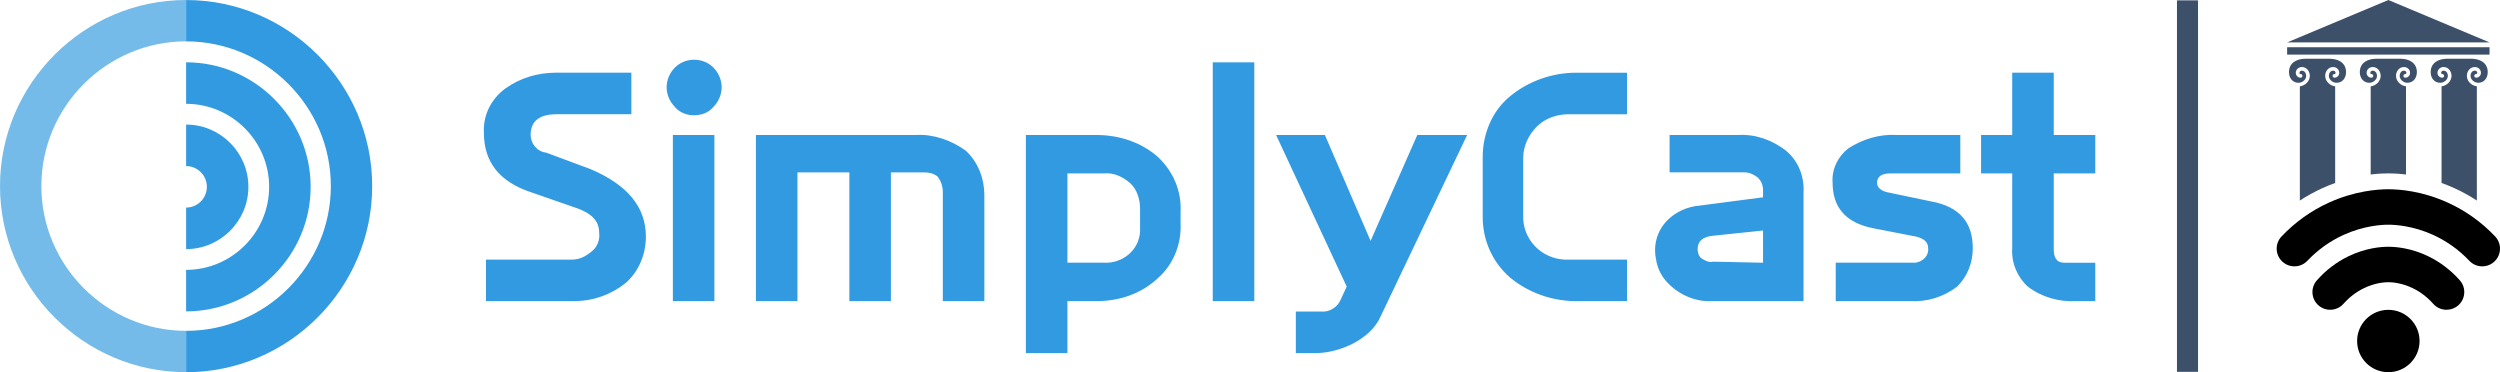
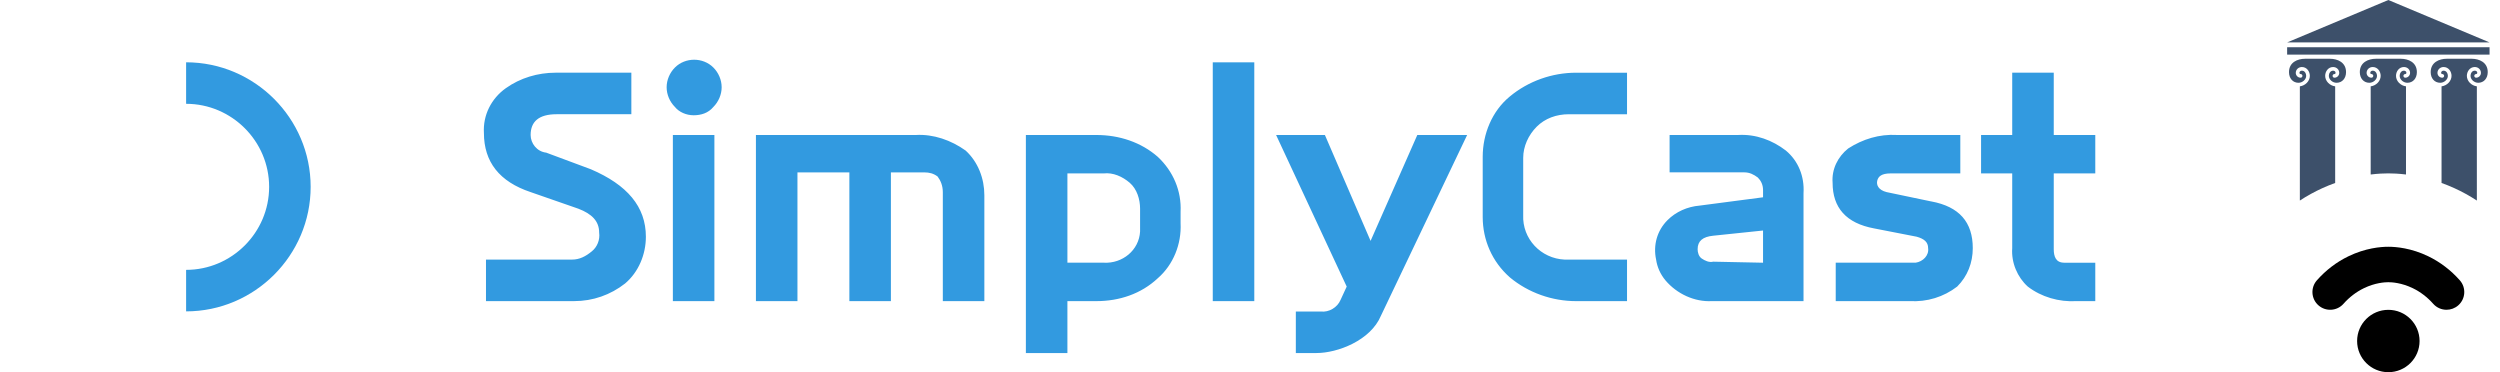
<svg xmlns="http://www.w3.org/2000/svg" id="b" width="356" height="53" viewBox="0 0 356 53">
  <g id="c">
    <rect x="325.688" y="6.727" width="28.824" height="1.051" style="fill:#3d506a;" />
    <polygon points="340.1 0 325.688 6.04 354.512 6.04 340.1 0" style="fill:#3d506a;" />
    <path d="M347.482,11.788c.573,0,1.095-.47,1.095-.985,0-.285-.166-.738-.612-.738-.174,0-.35.107-.35.312,0,.092.075.167.167.167.144,0,.261.117.261.261s-.117.261-.261.261c-.379,0-.688-.309-.688-.688,0-.467.383-.834.871-.834.709,0,1.133.64,1.133,1.259,0,.742-.646,1.398-1.423,1.494v13.758c.596.213,1.207.459,1.83.742,1.115.507,2.183,1.097,3.199,1.764V12.296c-.778-.095-1.423-.752-1.423-1.494,0-.619.424-1.259,1.133-1.259.489,0,.871.366.871.834,0,.379-.309.688-.688.688-.144,0-.261-.117-.261-.261s.117-.261.261-.261c.092,0,.167-.075.167-.167,0-.205-.176-.312-.35-.312-.445,0-.611.453-.611.738,0,.516.522.985,1.095.985.798,0,1.355-.625,1.355-1.519,0-1.403-1.229-1.901-2.282-1.901h-3.56c-1.053,0-2.282.498-2.282,1.901,0,.895.557,1.519,1.355,1.519Z" style="fill:#3d506a;" />
    <path d="M337.392,11.788c.573,0,1.095-.47,1.095-.985,0-.285-.166-.738-.612-.738-.174,0-.35.107-.35.312,0,.092.075.167.167.167.144,0,.261.117.261.261s-.117.261-.261.261c-.379,0-.688-.309-.688-.688,0-.467.383-.834.871-.834.709,0,1.133.64,1.133,1.259,0,.742-.646,1.398-1.423,1.494v12.553c1.024-.126,1.883-.161,2.514-.161s1.49.035,2.514.161v-12.553c-.778-.095-1.423-.752-1.423-1.494,0-.619.424-1.259,1.133-1.259.489,0,.871.366.871.834,0,.379-.309.688-.688.688-.144,0-.261-.117-.261-.261s.117-.261.261-.261c.092,0,.167-.075.167-.167,0-.205-.176-.312-.35-.312-.446,0-.612.453-.612.738,0,.516.522.985,1.095.985.798,0,1.355-.625,1.355-1.519,0-1.403-1.229-1.901-2.282-1.901h-3.561c-1.053,0-2.282.498-2.282,1.901,0,.895.557,1.519,1.355,1.519Z" style="fill:#3d506a;" />
    <path d="M327.304,11.788c.573,0,1.095-.47,1.095-.985,0-.285-.166-.738-.611-.738-.174,0-.35.107-.35.312,0,.092.075.167.167.167.144,0,.261.117.261.261s-.117.261-.261.261c-.379,0-.688-.309-.688-.688,0-.467.383-.834.871-.834.709,0,1.133.64,1.133,1.259,0,.742-.645,1.398-1.423,1.494v16.264c1.016-.667,2.084-1.257,3.199-1.764.622-.283,1.234-.528,1.83-.742v-13.758c-.778-.095-1.423-.752-1.423-1.494,0-.619.424-1.259,1.133-1.259.489,0,.871.366.871.834,0,.379-.309.688-.688.688-.144,0-.261-.117-.261-.261s.117-.261.261-.261c.092,0,.167-.075.167-.167,0-.205-.176-.312-.35-.312-.446,0-.612.453-.612.738,0,.516.522.985,1.095.985.798,0,1.355-.625,1.355-1.519,0-1.403-1.229-1.901-2.282-1.901h-3.56c-1.053,0-2.282.498-2.282,1.901,0,.895.557,1.519,1.355,1.519Z" style="fill:#3d506a;" />
-     <path d="M355.308,33.669c-1.934-2.041-4.201-3.661-6.739-4.814-3.646-1.658-6.871-1.905-8.469-1.905s-4.823.247-8.469,1.905c-2.537,1.153-4.804,2.773-6.739,4.814-.96,1.012-.916,2.61.098,3.568.489.462,1.113.691,1.737.691.67,0,1.339-.265,1.837-.789,1.484-1.566,3.221-2.807,5.162-3.69,2.881-1.31,5.418-1.451,6.374-1.451s3.493.141,6.374,1.451c1.941.882,3.678,2.124,5.162,3.69.497.525,1.166.789,1.836.789.624,0,1.249-.229,1.737-.691,1.014-.958,1.058-2.556.098-3.568Z" />
    <path d="M348.383,44.112c-.699,0-1.394-.288-1.894-.851-.837-.944-1.812-1.69-2.899-2.218-1.591-.773-2.971-.857-3.49-.857s-1.899.083-3.49.857c-1.086.528-2.062,1.274-2.899,2.218-.925,1.044-2.523,1.141-3.568.217-1.045-.924-1.142-2.52-.217-3.563,1.28-1.444,2.784-2.591,4.472-3.411,2.445-1.188,4.622-1.365,5.703-1.365s3.258.177,5.703,1.365c1.687.82,3.192,1.968,4.472,3.411.926,1.044.828,2.639-.217,3.563-.481.425-1.079.634-1.675.634Z" />
    <ellipse cx="340.1" cy="48.56" rx="4.447" ry="4.44" />
-     <rect x="310" y=".051" width="3" height="52.899" style="fill:#3d506a;" />
    <g id="d">
      <path d="M293.933,37.409h4.436v5.471h-2.662c-2.513.148-5.027-.591-6.949-2.071-1.478-1.331-2.366-3.4-2.218-5.471v-10.646h-4.436v-5.471h4.436v-8.871h5.914v8.871h5.914v5.471h-5.914v10.793c0,1.035.296,1.922,1.478,1.922h.001ZM275.009,28.686l-6.358-1.331c-1.182-.296-1.478-1.035-1.331-1.627s.591-1.035,1.922-1.035h9.906v-5.471h-9.019c-2.513-.148-4.878.591-6.949,1.922-1.478,1.182-2.366,2.957-2.218,4.878,0,3.549,1.922,5.766,5.914,6.505l6.062,1.182c1.035.296,1.627.74,1.627,1.627.148,1.035-.74,1.922-1.774,2.071h-11.384v5.471h10.498c2.513.148,4.878-.591,6.8-2.071,1.478-1.478,2.218-3.4,2.218-5.471,0-3.697-1.922-5.914-5.914-6.653h0v.002ZM237.16,39.922c-.74-.887-1.182-1.922-1.331-2.957-.444-2.071.148-4.14,1.627-5.618,1.182-1.182,2.809-1.922,4.583-2.071l9.019-1.182h0v-1.035c0-.74-.296-1.331-.74-1.775-.591-.444-1.182-.74-1.922-.74h-10.646v-5.322h9.758c2.513-.148,4.878.74,6.8,2.218,1.774,1.478,2.662,3.697,2.513,6.062v15.376h-13.011c-2.513.148-5.027-1.035-6.653-2.957h0l.002.002ZM251.057,37.409v-4.583l-7.097.74c-1.478.148-2.218.74-2.218,1.922,0,.444.148,1.035.591,1.331s1.035.591,1.627.444l7.097.148h0v-.002ZM214.982,39.479c-2.513-2.218-3.844-5.322-3.844-8.575v-8.575c0-3.253,1.331-6.505,3.844-8.575,2.662-2.218,6.062-3.4,9.462-3.4h7.245v5.914h-8.28c-1.774,0-3.4.591-4.583,1.775s-1.922,2.809-1.922,4.436v8.131c-.148,3.4,2.513,6.209,5.914,6.358h8.871v5.914h-7.245c-3.4,0-6.8-1.182-9.462-3.4h0ZM187.483,50.272h-2.957v-5.914h3.549c1.182.148,2.366-.591,2.809-1.627l.887-1.922-10.054-21.586h6.949l6.505,15.08,6.653-15.08h7.097l-12.271,25.726c-1.478,3.549-6.209,5.322-9.167,5.322h0ZM172.697,8.875h5.914v34.005h-5.914V8.875ZM156.139,42.879h-4.14v7.393h-5.914v-31.049h10.054c3.253,0,6.358,1.035,8.723,3.105,2.218,2.071,3.4,4.878,3.253,7.836v1.627c.148,2.957-1.035,5.914-3.253,7.836-2.366,2.218-5.471,3.253-8.723,3.253h0ZM162.348,29.721c0-1.331-.444-2.809-1.478-3.697s-2.366-1.478-3.697-1.331h-5.174v12.715h5.174c2.662.148,5.027-1.775,5.174-4.436v-3.253h.001ZM134.257,27.355c0-.887-.296-1.627-.74-2.218-.591-.444-1.182-.591-1.922-.591h-4.731v18.333h-5.914v-18.333h-7.393v18.333h-5.914v-23.656h22.769c2.513-.148,5.027.74,7.097,2.218,1.774,1.627,2.662,3.991,2.662,6.358v15.08h-5.914v-15.524h-.001ZM98.773,16.414c-1.035,0-2.071-.444-2.662-1.182-.74-.74-1.182-1.775-1.182-2.809s.444-2.071,1.182-2.809c1.478-1.478,3.991-1.478,5.471,0h0c.74.74,1.182,1.775,1.182,2.809s-.444,2.071-1.182,2.809c-.74.887-1.774,1.182-2.809,1.182h0ZM84.137,24.102c5.174,2.218,7.836,5.322,7.836,9.611,0,2.513-1.035,5.027-2.957,6.653-2.071,1.627-4.583,2.513-7.245,2.513h-12.567v-5.914h12.271c1.035,0,1.922-.444,2.809-1.182.74-.591,1.182-1.627,1.035-2.662,0-1.627-1.035-2.662-2.957-3.4l-6.8-2.366c-4.436-1.478-6.653-4.287-6.653-8.427-.148-2.513,1.035-4.878,3.105-6.358,2.071-1.478,4.583-2.218,7.097-2.218h10.793v5.914h-10.646c-2.513,0-3.697,1.035-3.697,2.957,0,1.182.887,2.366,2.218,2.513l6.358,2.366h.001ZM101.73,42.879h-5.914v-23.656h5.914v23.656Z" style="fill:#329ae0;" />
-       <path d="M26.499,0C11.924,0,0,11.924,0,26.499s11.924,26.499,26.499,26.499v-5.889c-11.335,0-20.61-9.275-20.61-20.61S15.163,5.889,26.499,5.889V0" style="fill:#329ae0; isolation:isolate; opacity:.67;" />
-       <path d="M26.502,53v-5.889c11.335,0,20.61-9.275,20.61-20.61S37.837,5.891,26.501,5.891V.004C41.076.004,53,11.927,53,26.501s-11.924,26.499-26.499,26.499h.001Z" style="fill:#329ae0;" />
      <path d="M44.237,26.605c0,9.754-7.981,17.735-17.735,17.735v-5.911c6.503,0,11.823-5.32,11.823-11.823s-5.32-11.823-11.823-11.823v-5.911c9.754,0,17.735,7.981,17.735,17.735h0v-.002Z" style="fill:#329ae0;" />
-       <path d="M35.37,26.605c0,4.877-3.99,8.867-8.867,8.867v-5.911c1.625,0,2.956-1.33,2.956-2.956s-1.33-2.956-2.956-2.956v-5.911c4.877,0,8.867,3.99,8.867,8.867Z" style="fill:#329ae0;" />
    </g>
  </g>
</svg>